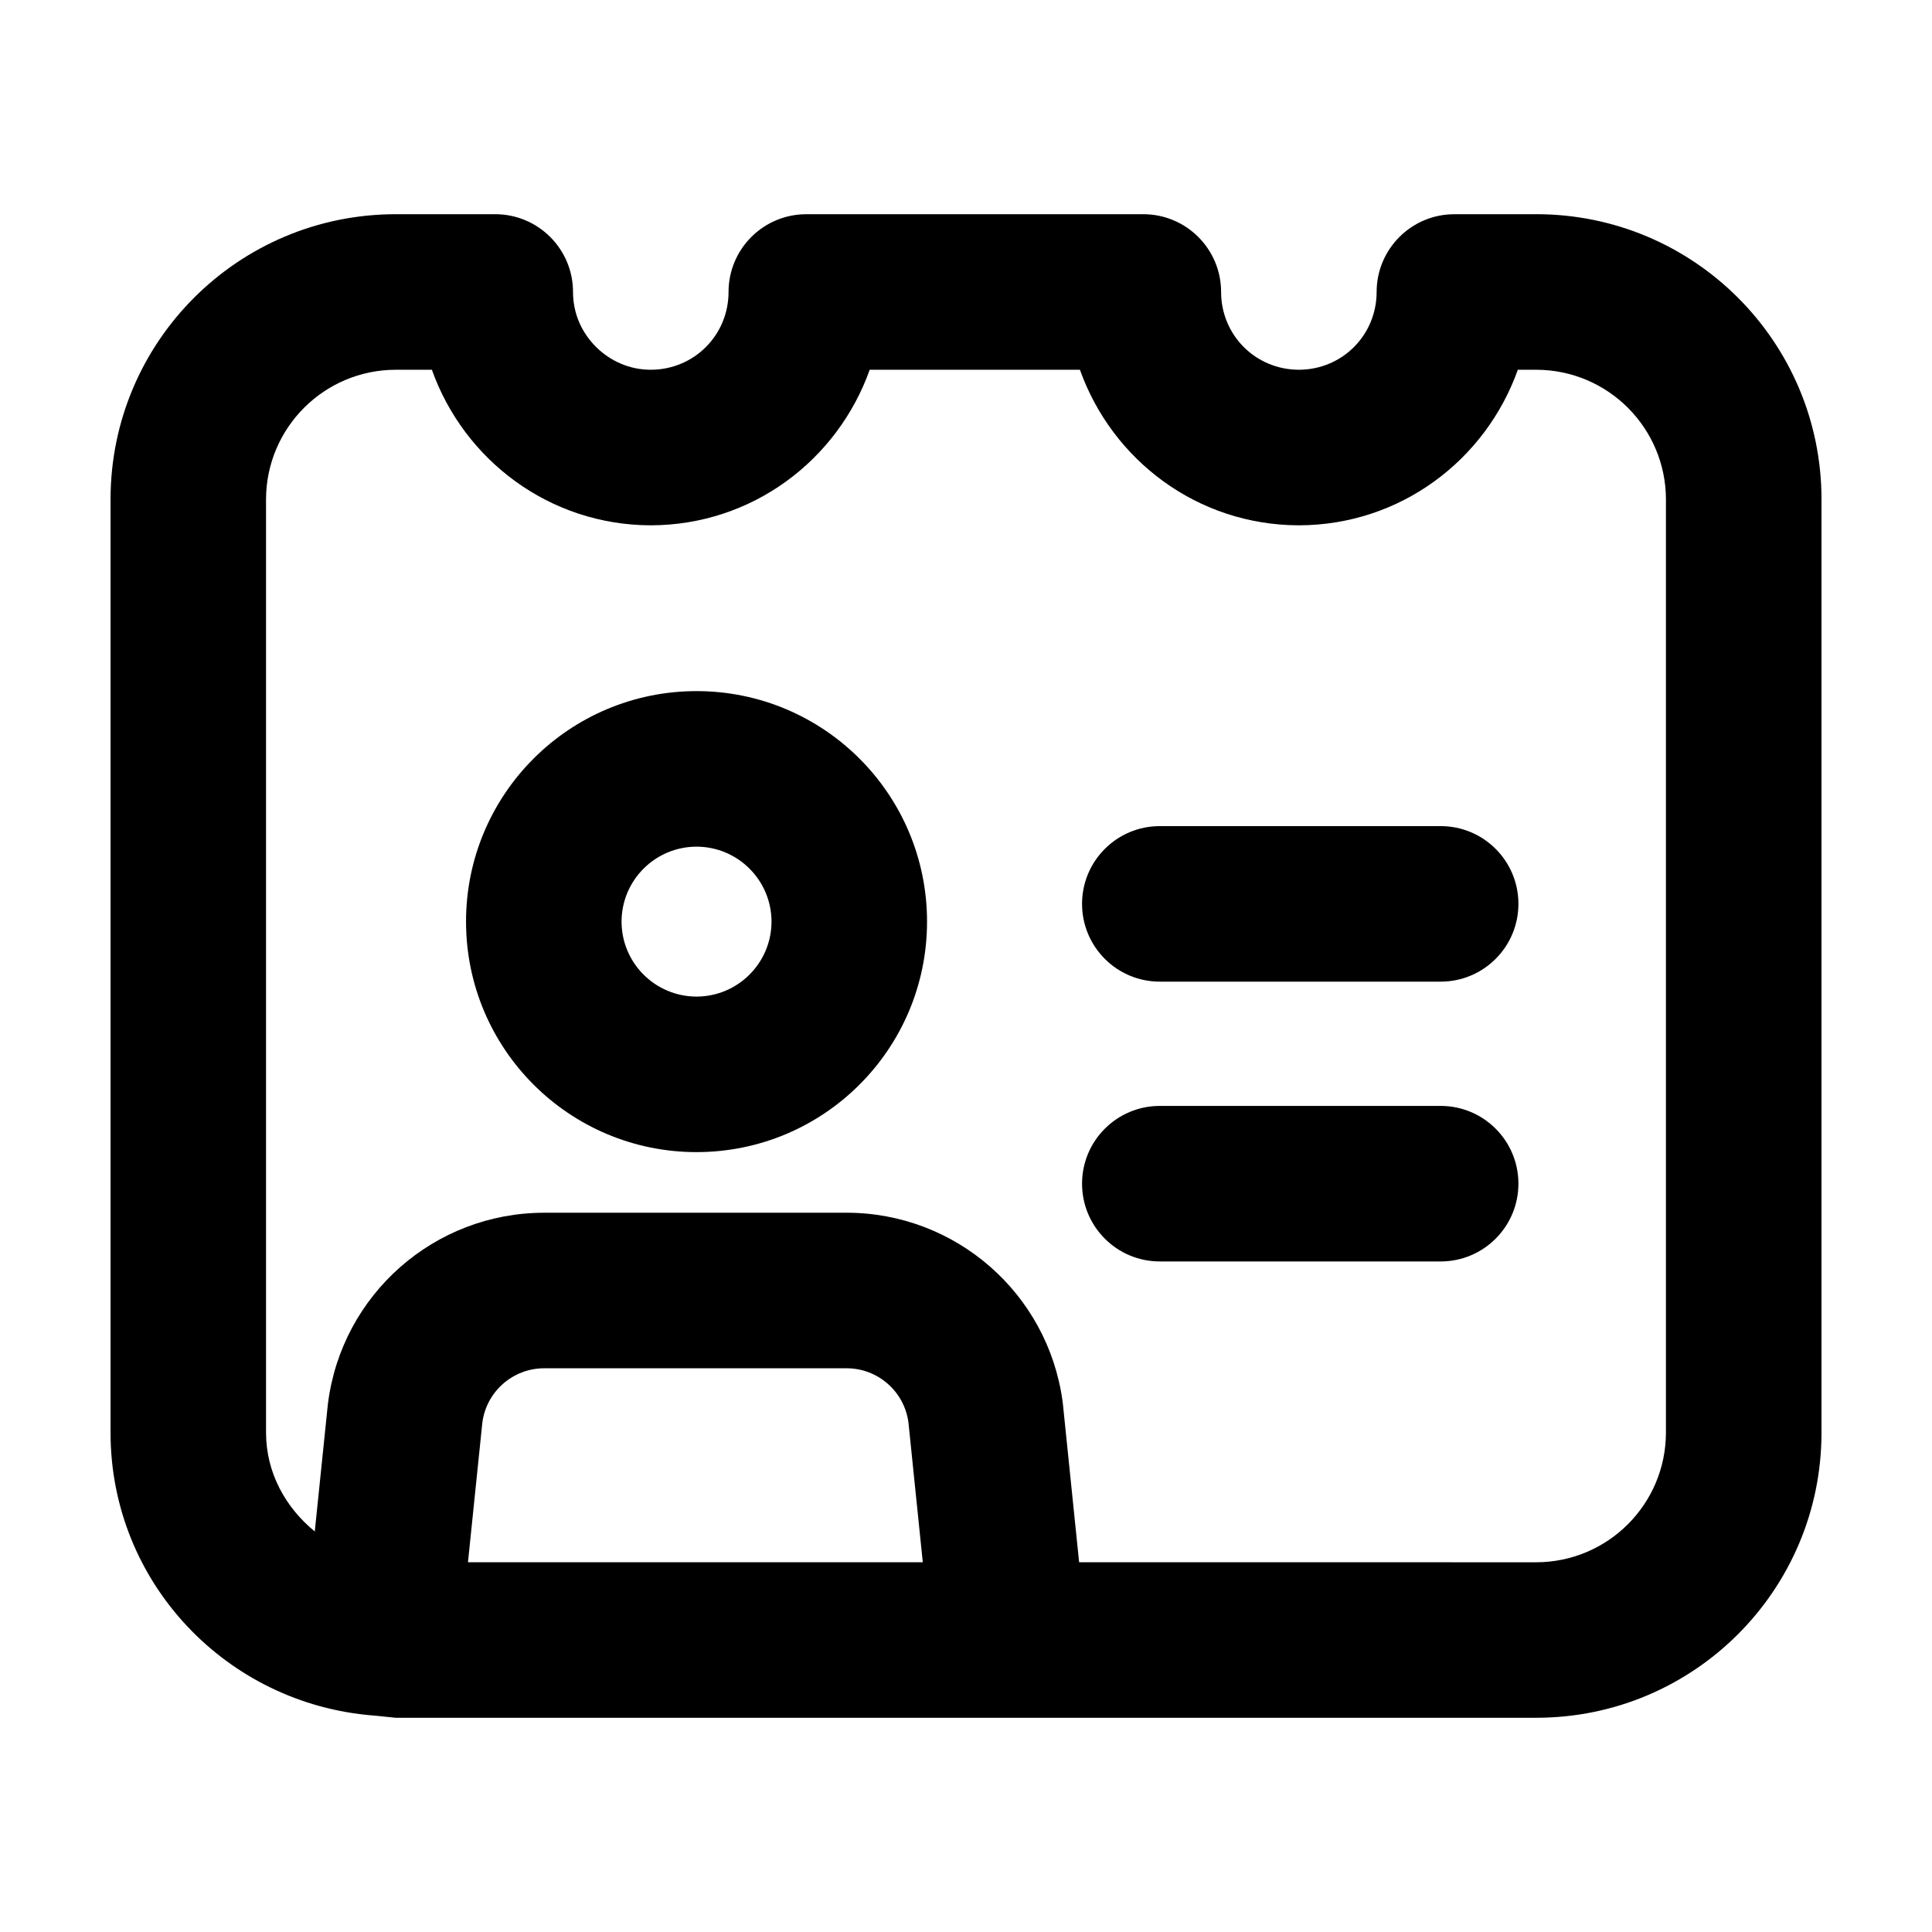
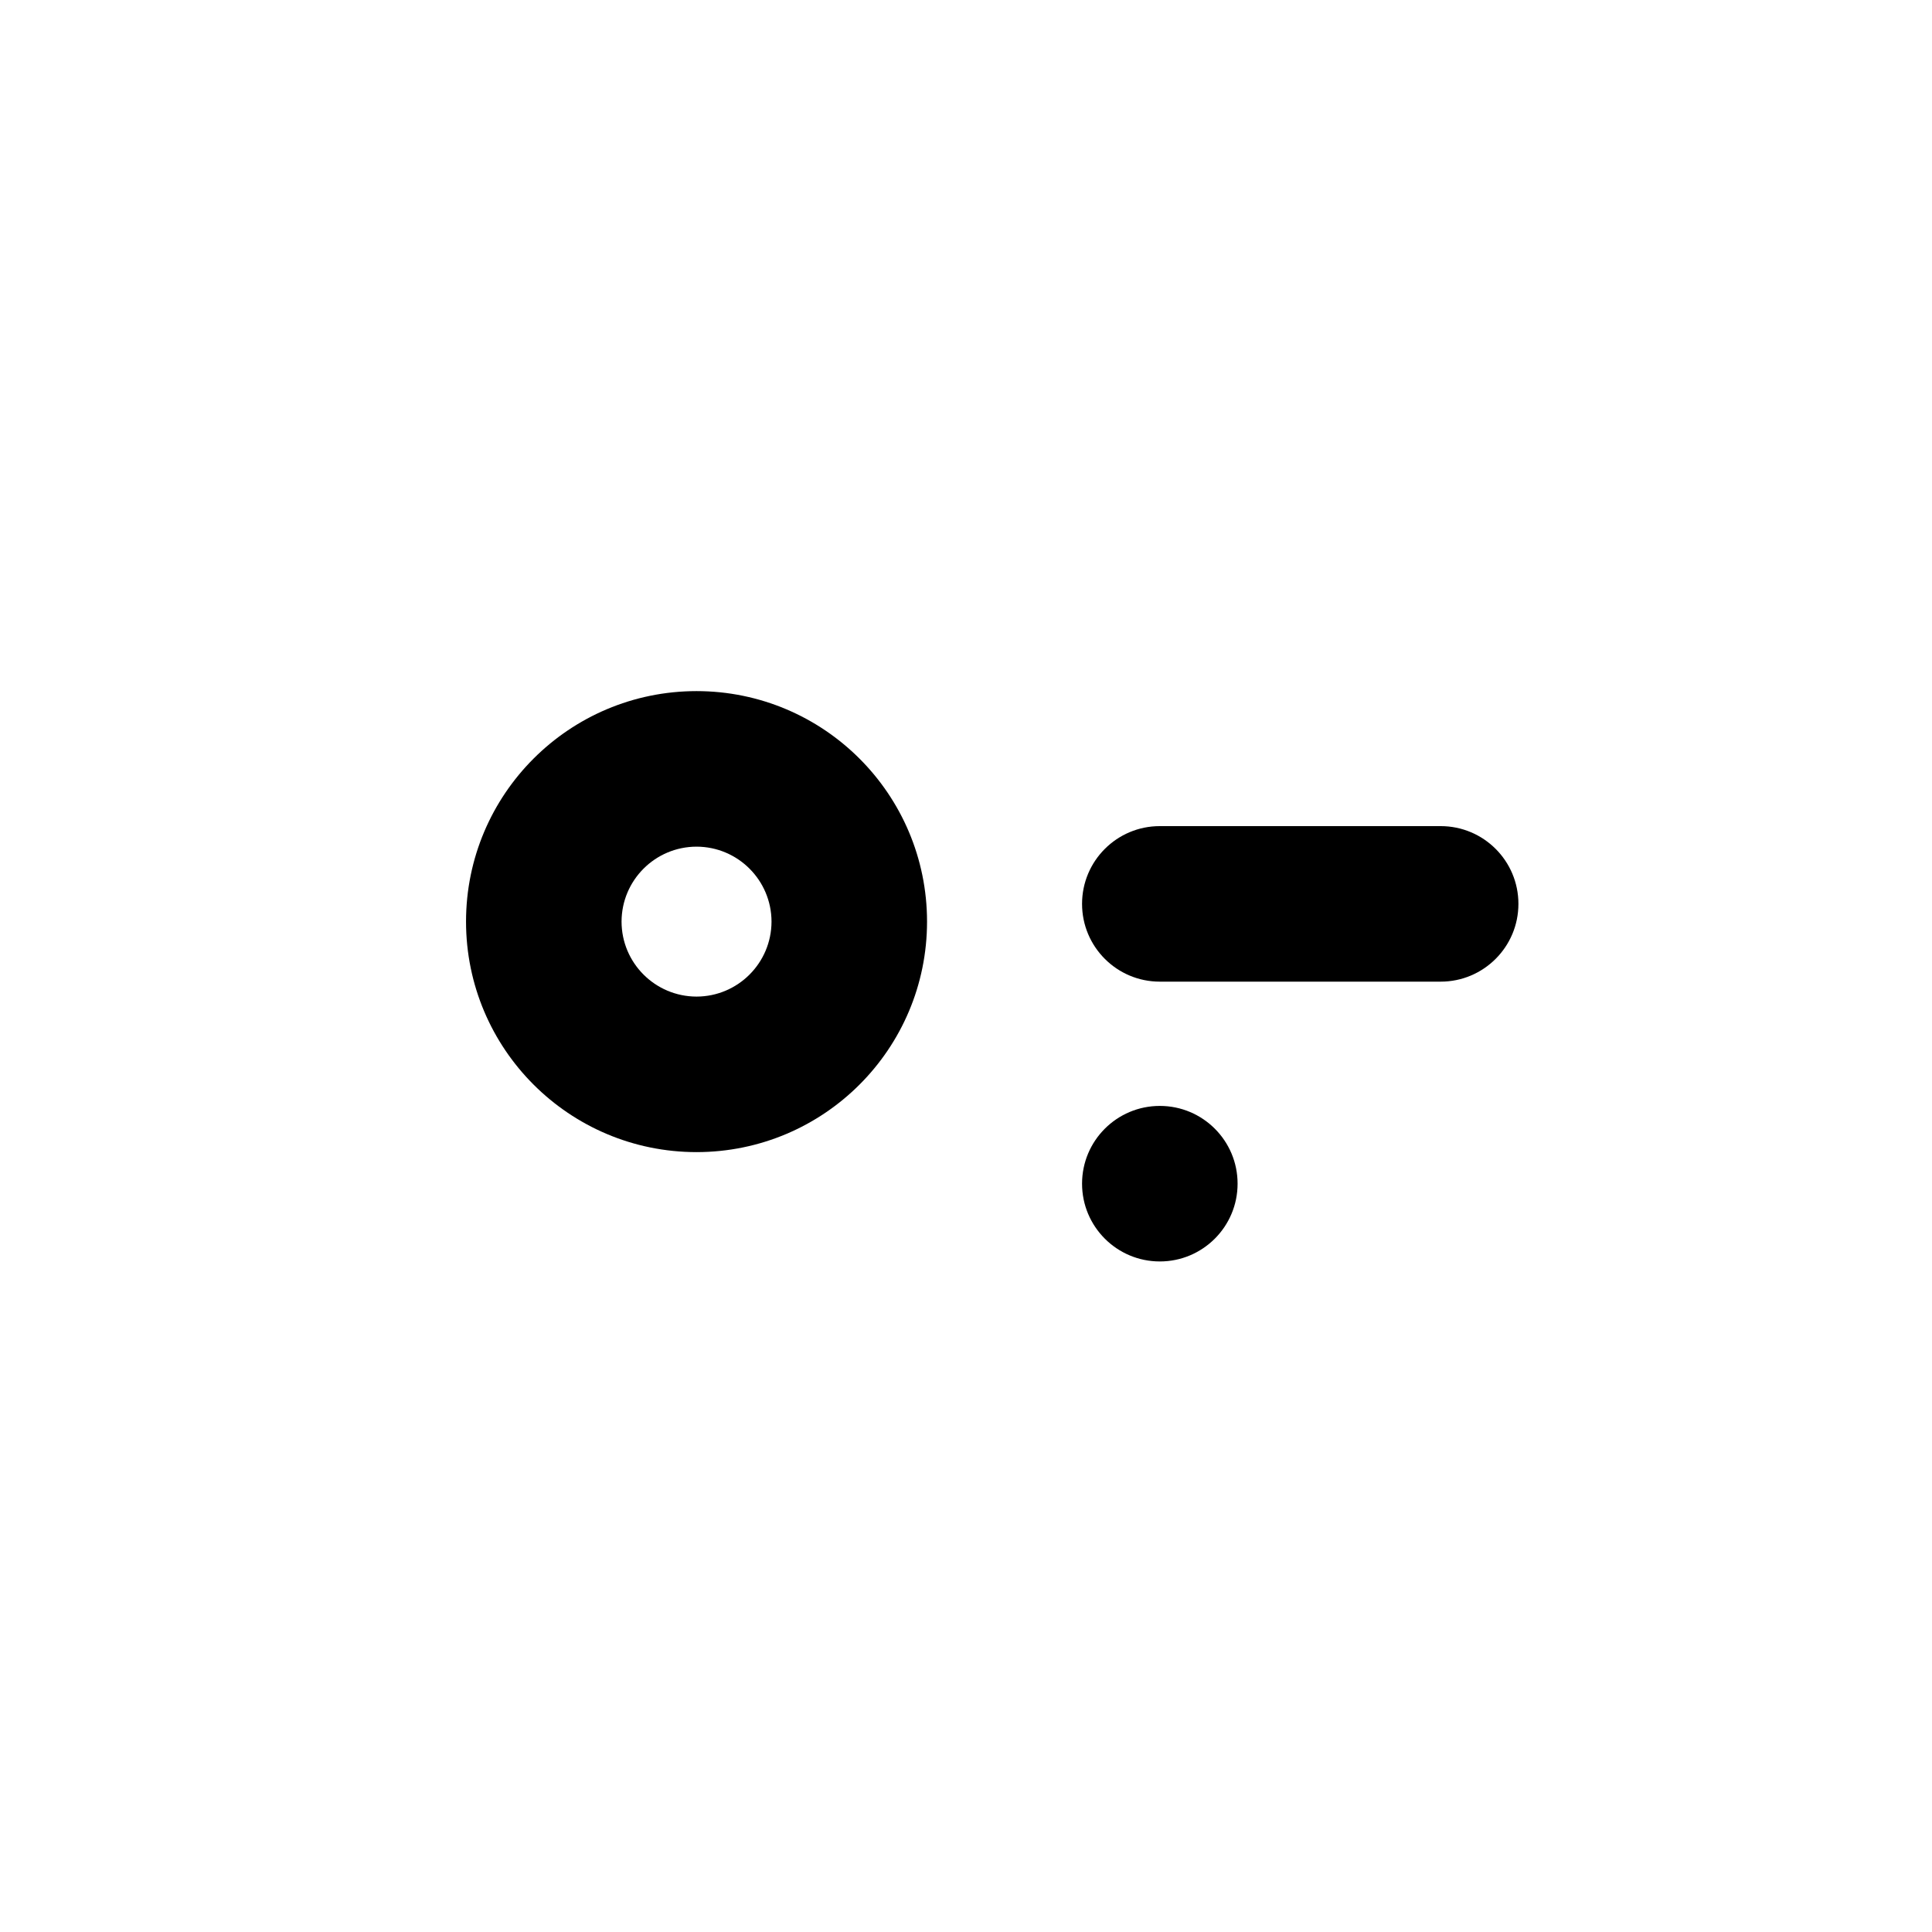
<svg xmlns="http://www.w3.org/2000/svg" fill="#000000" width="800px" height="800px" version="1.1" viewBox="144 144 512 512">
  <g>
-     <path d="m551.14 200.77h-21.711c-11.387 0-20.609 9.227-20.609 20.609-0.016 11.457-9.152 20.598-20.609 20.609-11.457-0.016-20.59-9.152-20.609-20.605v-0.004c0-11.387-9.23-20.609-20.609-20.609h-89.312c-11.387 0-20.609 9.227-20.609 20.609-0.016 11.457-9.152 20.598-20.609 20.609-5.598 0-10.688-2.262-14.52-6.055-3.809-3.824-6.082-8.844-6.09-14.555 0-11.383-9.23-20.609-20.609-20.609h-26.383c-41.746 0.016-75.555 33.824-75.57 75.57v247.32c0.016 39.75 30.773 71.945 69.742 74.98l0.086 0.023 0.09-0.012 5.648 0.578h302.29c41.746-0.016 75.555-33.824 75.57-75.57v-247.32c-0.012-41.746-33.824-75.562-75.57-75.574zm-279.32 320.29c1.047-8.254 8.086-14.461 16.414-14.453h80.121c8.258-0.004 15.254 6.106 16.383 14.277l3.809 37.125h-120.53zm313.67 2.606c-0.035 18.965-15.391 34.316-34.352 34.352l-121.16-0.004-4.301-41.953-0.082-0.672c-3.894-28.648-28.336-49.992-57.242-50.004l-80.121 0.004c-29.121 0.004-53.672 21.66-57.32 50.547l-0.055 0.469-3.441 33.449c-7.688-6.297-12.898-15.477-12.918-26.188v-247.32c0.035-18.965 15.391-34.32 34.355-34.355h9.594c8.566 24.027 31.262 41.172 58.008 41.223 26.895-0.047 49.496-17.27 58.023-41.223h55.711c8.531 23.945 31.129 41.172 58.023 41.223 26.895-0.047 49.496-17.27 58.023-41.223h4.902c18.965 0.035 34.316 15.391 34.352 34.355z" />
    <path d="m525.79 362.93h-74.426c-11.387 0-20.609 9.227-20.609 20.609 0 11.383 9.227 20.609 20.609 20.609h74.422c11.383 0 20.609-9.23 20.609-20.609 0.004-11.387-9.223-20.609-20.605-20.609z" />
-     <path d="m525.79 437.08h-74.426c-11.387 0-20.609 9.227-20.609 20.609 0 11.383 9.227 20.609 20.609 20.609h74.422c11.383 0 20.609-9.23 20.609-20.609 0.004-11.383-9.223-20.609-20.605-20.609z" />
+     <path d="m525.79 437.08h-74.426c-11.387 0-20.609 9.227-20.609 20.609 0 11.383 9.227 20.609 20.609 20.609c11.383 0 20.609-9.23 20.609-20.609 0.004-11.383-9.223-20.609-20.605-20.609z" />
    <path d="m328.59 327.15c-33.746 0.016-61.078 27.34-61.086 61.086 0.016 33.746 27.34 61.07 61.086 61.086 33.746-0.016 61.078-27.34 61.086-61.086-0.012-33.742-27.344-61.07-61.086-61.086zm0 80.957c-10.965-0.02-19.852-8.902-19.871-19.863 0.02-10.965 8.902-19.852 19.871-19.871 10.965 0.02 19.852 8.902 19.871 19.871-0.023 10.961-8.91 19.844-19.871 19.863z" />
  </g>
</svg>